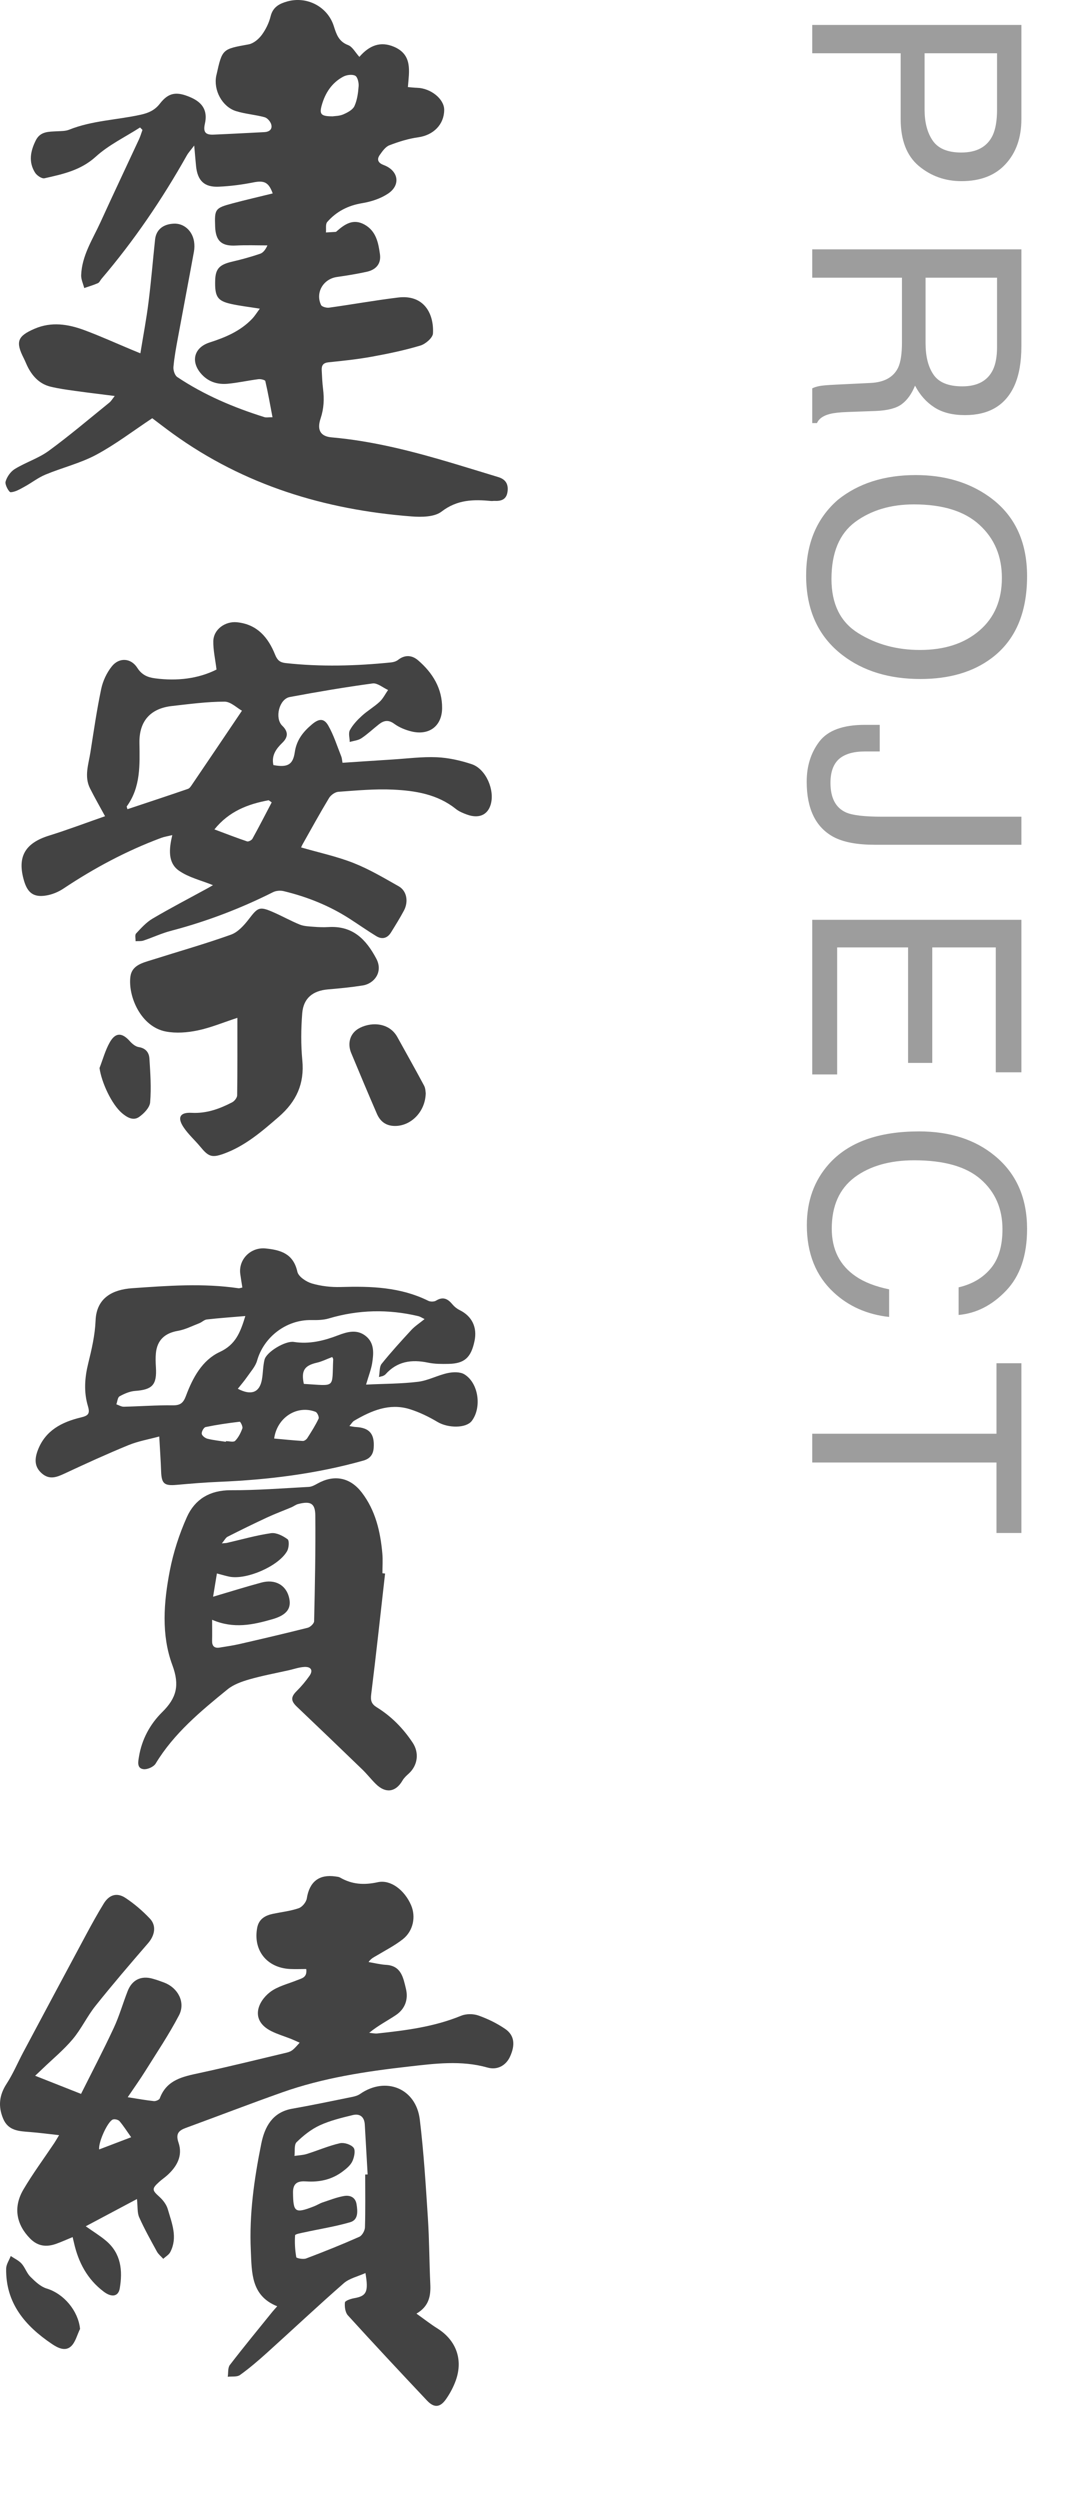
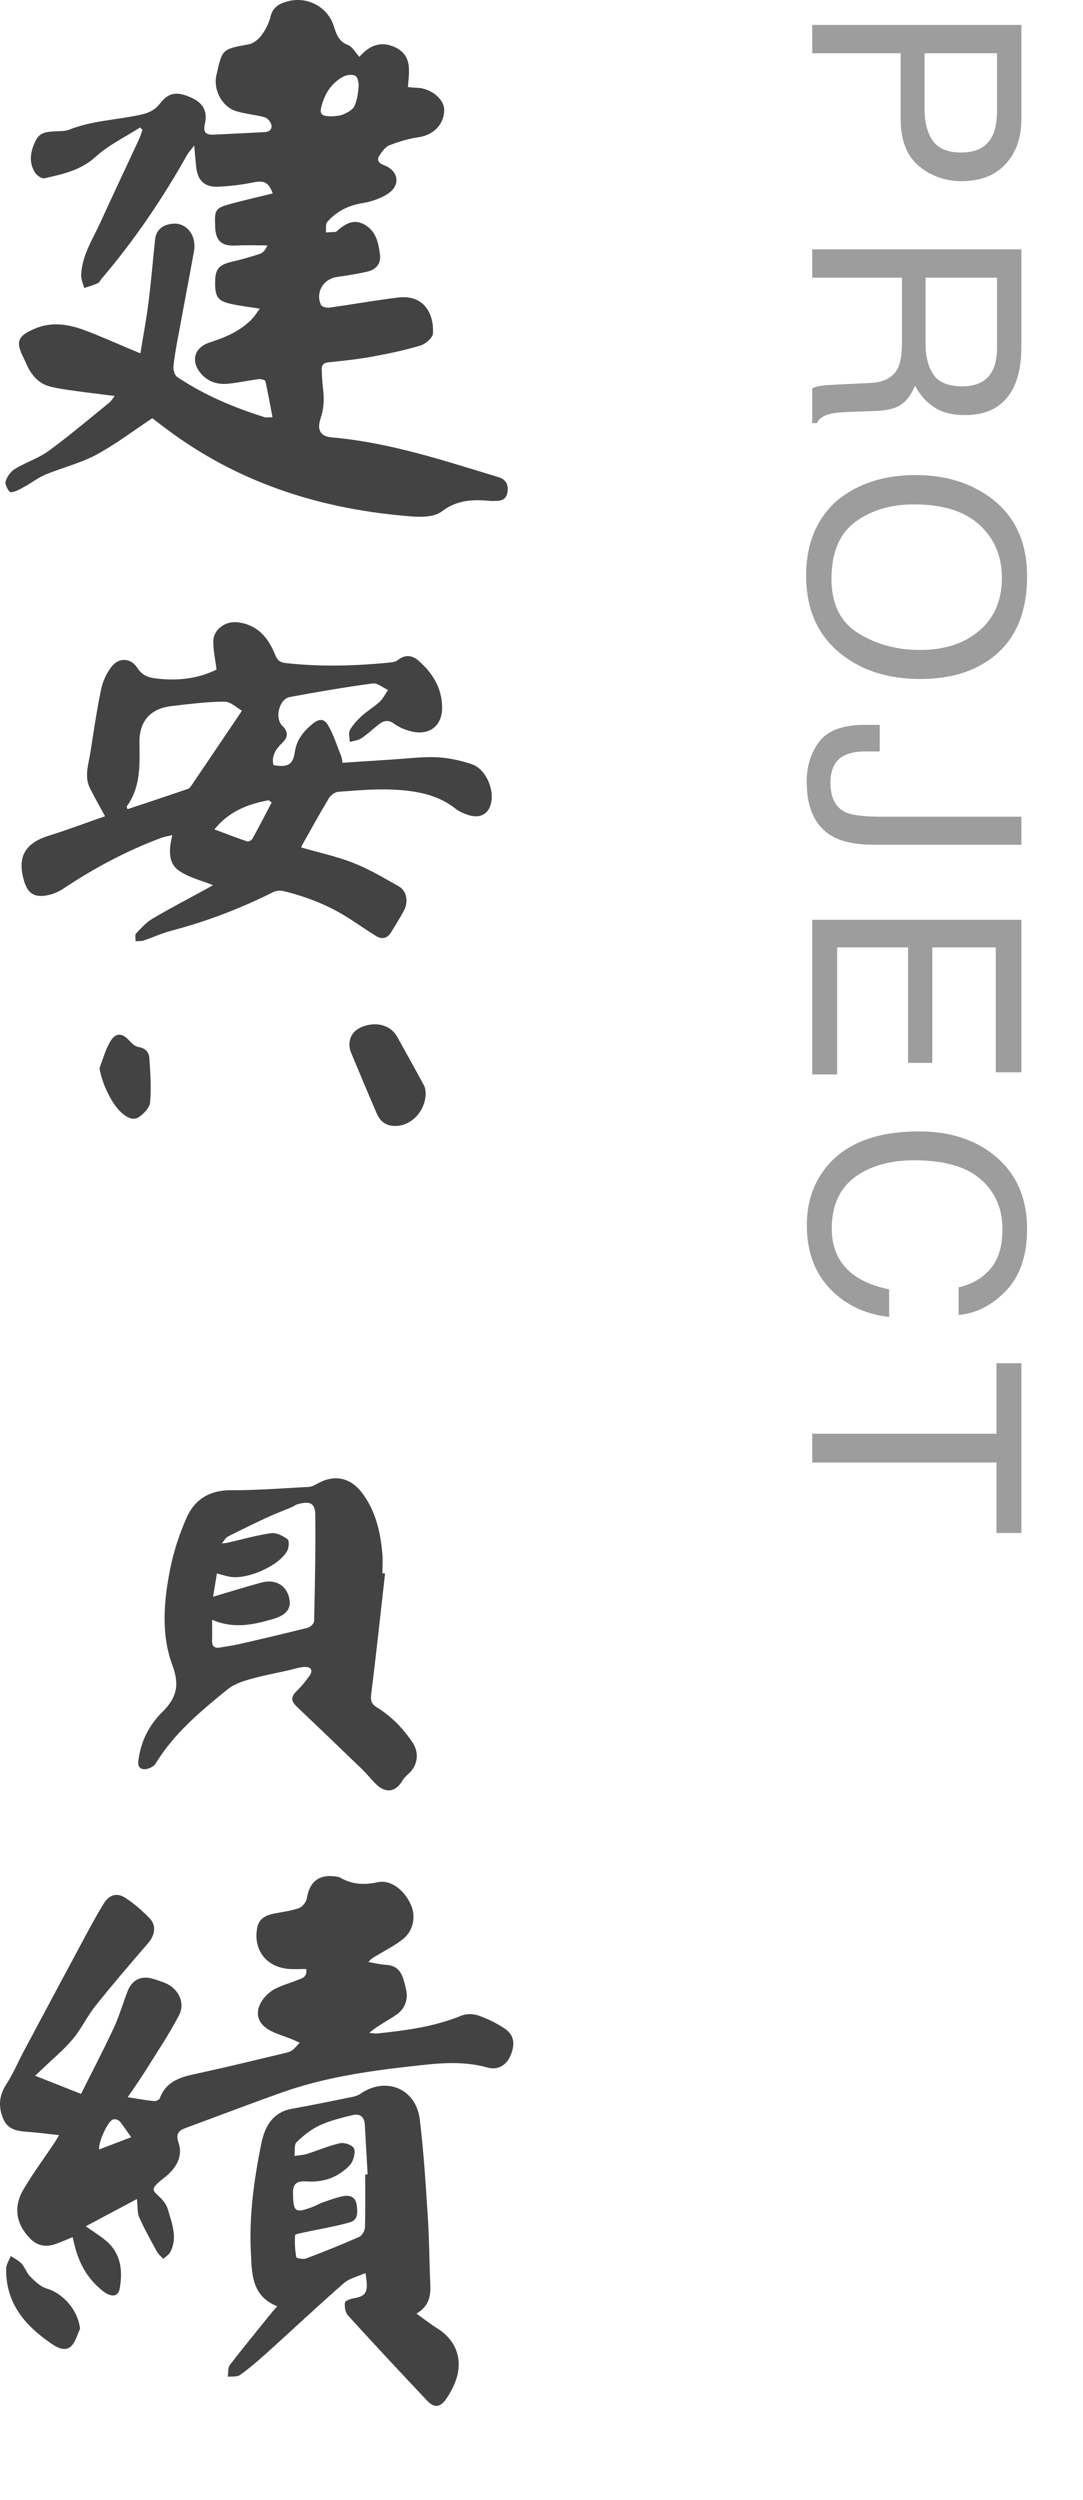
<svg xmlns="http://www.w3.org/2000/svg" width="52" height="120" viewBox="0 0 52 120" fill="none">
  <path d="M49.042 1.196L49.042 5.715C49.042 6.608 48.789 7.328 48.283 7.875C47.782 8.422 47.075 8.695 46.164 8.695C45.38 8.695 44.697 8.451 44.113 7.964C43.535 7.476 43.245 6.727 43.245 5.715L43.245 2.557L39 2.557L39 1.196L49.042 1.196ZM46.157 7.321C46.895 7.321 47.397 7.048 47.661 6.501C47.802 6.2 47.873 5.788 47.873 5.264L47.873 2.557L44.394 2.557L44.394 5.264C44.394 5.874 44.523 6.369 44.783 6.747C45.043 7.13 45.501 7.321 46.157 7.321ZM44.441 16.473C44.441 17.111 44.569 17.615 44.824 17.984C45.079 18.358 45.54 18.544 46.205 18.544C46.921 18.544 47.408 18.285 47.668 17.765C47.805 17.487 47.873 17.116 47.873 16.651L47.873 13.329L44.441 13.329L44.441 16.473ZM49.042 11.968L49.042 16.617C49.042 17.382 48.93 18.014 48.707 18.51C48.279 19.454 47.488 19.925 46.335 19.925C45.733 19.925 45.241 19.8 44.858 19.549C44.476 19.303 44.168 18.957 43.935 18.51C43.776 18.902 43.566 19.196 43.307 19.392C43.047 19.593 42.625 19.704 42.042 19.727L40.695 19.775C40.312 19.789 40.028 19.821 39.841 19.871C39.522 19.953 39.317 20.099 39.226 20.308L39 20.308L39 18.64C39.087 18.595 39.198 18.558 39.335 18.531C39.472 18.503 39.736 18.481 40.128 18.462L41.803 18.381C42.459 18.349 42.899 18.105 43.122 17.649C43.245 17.389 43.307 16.981 43.307 16.425L43.307 13.329L39 13.329L39 11.968L49.042 11.968ZM49.315 27.655C49.315 29.428 48.746 30.741 47.606 31.593C46.718 32.258 45.581 32.591 44.195 32.591C42.696 32.591 41.45 32.211 40.456 31.449C39.289 30.556 38.706 29.282 38.706 27.628C38.706 26.083 39.217 24.869 40.237 23.985C41.222 23.196 42.466 22.802 43.97 22.802C45.328 22.802 46.49 23.139 47.456 23.814C48.696 24.68 49.315 25.96 49.315 27.655ZM39.923 27.792C39.923 28.991 40.351 29.857 41.208 30.39C42.069 30.928 43.058 31.197 44.175 31.197C45.355 31.197 46.305 30.887 47.025 30.267C47.745 29.652 48.105 28.808 48.105 27.738C48.105 26.698 47.748 25.851 47.032 25.195C46.321 24.538 45.271 24.21 43.881 24.21C42.769 24.21 41.83 24.49 41.065 25.051C40.303 25.616 39.923 26.53 39.923 27.792ZM41.994 40.547C41.147 40.547 40.488 40.421 40.019 40.171C39.162 39.706 38.733 38.822 38.733 37.518C38.733 36.766 38.936 36.124 39.342 35.591C39.752 35.057 40.479 34.791 41.523 34.791L42.24 34.791L42.24 36.069L41.523 36.069C40.976 36.069 40.563 36.19 40.285 36.431C40.012 36.678 39.875 37.058 39.875 37.573C39.875 38.298 40.123 38.772 40.62 38.995C40.925 39.132 41.502 39.2 42.35 39.2L49.042 39.2L49.042 40.547L41.994 40.547ZM49.042 44.148L49.042 51.469L47.812 51.469L47.812 45.474L44.763 45.474L44.763 51.018L43.601 51.018L43.601 45.474L40.196 45.474L40.196 51.572L39 51.572L39 44.148L49.042 44.148ZM49.315 58.987C49.315 60.259 48.98 61.245 48.31 61.947C47.641 62.649 46.88 63.039 46.027 63.116L46.027 61.79C46.675 61.64 47.187 61.339 47.565 60.888C47.944 60.441 48.133 59.812 48.133 59.001C48.133 58.012 47.784 57.212 47.087 56.602C46.394 55.995 45.33 55.692 43.895 55.692C42.719 55.692 41.764 55.966 41.03 56.513C40.301 57.064 39.937 57.884 39.937 58.974C39.937 59.976 40.322 60.74 41.092 61.264C41.497 61.542 42.031 61.749 42.691 61.886L42.691 63.212C41.634 63.093 40.748 62.702 40.032 62.036C39.171 61.239 38.74 60.163 38.74 58.81C38.74 57.643 39.093 56.663 39.8 55.87C40.734 54.827 42.176 54.305 44.127 54.305C45.608 54.305 46.823 54.697 47.77 55.48C48.8 56.328 49.315 57.497 49.315 58.987ZM49.042 73.581L47.846 73.581L47.846 70.197L39 70.197L39 68.816L47.846 68.816L47.846 65.432L49.042 65.432L49.042 73.581Z" fill="#9D9D9D" />
  <g clip-path="url(#clip0_204_1173)">
    <path d="M17.259 2.726C17.739 2.174 18.273 1.97 18.919 2.246C19.816 2.63 19.645 3.42 19.585 4.18C19.758 4.194 19.89 4.21 20.022 4.214C20.684 4.231 21.328 4.751 21.328 5.27C21.328 5.978 20.805 6.49 20.082 6.59C19.61 6.655 19.142 6.802 18.695 6.974C18.508 7.046 18.359 7.261 18.233 7.44C18.074 7.666 18.165 7.825 18.423 7.922C19.127 8.183 19.257 8.872 18.639 9.289C18.279 9.532 17.821 9.681 17.388 9.752C16.711 9.864 16.153 10.151 15.712 10.655C15.62 10.76 15.668 10.987 15.65 11.158C15.808 11.149 15.965 11.14 16.121 11.13C16.135 11.13 16.148 11.116 16.159 11.106C16.549 10.764 16.954 10.477 17.499 10.778C18.061 11.088 18.167 11.654 18.244 12.206C18.306 12.652 18.063 12.946 17.606 13.046C17.134 13.149 16.657 13.227 16.179 13.295C15.525 13.387 15.133 14.041 15.415 14.639C15.456 14.726 15.677 14.784 15.801 14.767C16.907 14.614 18.007 14.415 19.116 14.28C20.364 14.129 20.841 15.066 20.789 16.005C20.777 16.216 20.43 16.514 20.182 16.587C19.418 16.816 18.632 16.98 17.846 17.122C17.163 17.246 16.47 17.319 15.779 17.389C15.517 17.415 15.435 17.54 15.447 17.769C15.462 18.071 15.475 18.373 15.512 18.672C15.571 19.156 15.552 19.614 15.392 20.091C15.205 20.651 15.402 20.946 15.915 20.992C17.915 21.167 19.842 21.668 21.755 22.239C22.478 22.455 23.199 22.679 23.921 22.898C24.258 23 24.413 23.212 24.372 23.576C24.328 23.978 24.073 24.059 23.734 24.042C23.688 24.039 23.643 24.052 23.597 24.048C22.747 23.966 21.957 23.973 21.201 24.556C20.86 24.819 20.24 24.825 19.76 24.788C15.597 24.467 11.723 23.288 8.301 20.817C7.948 20.562 7.603 20.294 7.31 20.074C6.387 20.686 5.545 21.333 4.62 21.828C3.857 22.237 2.989 22.445 2.183 22.78C1.828 22.927 1.517 23.176 1.176 23.361C0.964 23.477 0.738 23.614 0.512 23.627C0.432 23.631 0.227 23.265 0.267 23.119C0.33 22.889 0.509 22.634 0.713 22.51C1.237 22.189 1.848 21.999 2.34 21.64C3.339 20.91 4.284 20.105 5.248 19.326C5.337 19.255 5.397 19.147 5.509 19.007C4.831 18.92 4.21 18.848 3.593 18.761C3.204 18.707 2.813 18.653 2.432 18.561C1.931 18.441 1.592 18.101 1.354 17.655C1.276 17.509 1.219 17.351 1.144 17.203C0.734 16.4 0.841 16.132 1.661 15.779C2.472 15.43 3.268 15.557 4.047 15.845C4.81 16.128 5.552 16.465 6.304 16.779C6.426 16.83 6.548 16.88 6.74 16.959C6.877 16.113 7.029 15.319 7.129 14.519C7.257 13.514 7.338 12.503 7.446 11.496C7.496 11.027 7.829 10.755 8.355 10.734C8.824 10.716 9.232 11.068 9.317 11.588C9.343 11.748 9.341 11.923 9.311 12.084C9.062 13.45 8.8 14.814 8.549 16.179C8.461 16.654 8.371 17.131 8.328 17.612C8.313 17.771 8.392 18.017 8.513 18.098C9.804 18.961 11.221 19.56 12.699 20.023C12.779 20.049 12.874 20.027 13.084 20.027C12.969 19.424 12.87 18.854 12.739 18.291C12.726 18.236 12.519 18.186 12.41 18.2C11.916 18.263 11.428 18.374 10.933 18.42C10.468 18.462 10.037 18.344 9.697 17.983C9.135 17.386 9.294 16.684 10.068 16.437C10.824 16.195 11.544 15.891 12.104 15.304C12.233 15.17 12.332 15.006 12.475 14.815C11.963 14.733 11.52 14.684 11.088 14.587C10.435 14.441 10.311 14.235 10.331 13.464C10.346 12.898 10.536 12.701 11.143 12.56C11.598 12.454 12.049 12.33 12.49 12.18C12.639 12.129 12.752 11.976 12.84 11.779C12.337 11.779 11.833 11.758 11.33 11.785C10.646 11.822 10.356 11.575 10.33 10.88C10.299 10.032 10.325 9.987 11.16 9.763C11.801 9.592 12.448 9.443 13.094 9.284C12.899 8.743 12.683 8.652 12.161 8.756C11.616 8.864 11.058 8.937 10.502 8.961C9.806 8.992 9.483 8.67 9.413 7.97C9.385 7.686 9.363 7.402 9.325 6.985C9.155 7.21 9.046 7.327 8.97 7.461C7.788 9.563 6.438 11.549 4.873 13.385C4.814 13.454 4.774 13.559 4.7 13.592C4.488 13.685 4.263 13.75 4.044 13.826C3.992 13.619 3.889 13.409 3.897 13.205C3.932 12.264 4.448 11.489 4.823 10.669C5.431 9.335 6.06 8.01 6.677 6.68C6.743 6.537 6.786 6.385 6.84 6.236C6.801 6.197 6.763 6.157 6.725 6.118C6.011 6.578 5.222 6.954 4.602 7.518C3.877 8.178 3.015 8.359 2.136 8.557C2.008 8.586 1.769 8.424 1.683 8.287C1.36 7.774 1.462 7.248 1.72 6.734C1.939 6.299 2.344 6.323 2.738 6.301C2.933 6.29 3.142 6.296 3.318 6.226C4.426 5.782 5.619 5.759 6.765 5.504C7.135 5.422 7.435 5.288 7.675 4.977C8.093 4.438 8.476 4.376 9.158 4.675C9.733 4.926 9.98 5.318 9.837 5.945C9.741 6.366 9.894 6.476 10.251 6.462C11.065 6.428 11.878 6.382 12.692 6.342C12.931 6.33 13.089 6.206 13.023 5.97C12.984 5.833 12.837 5.663 12.706 5.627C12.256 5.504 11.78 5.472 11.337 5.335C10.664 5.127 10.239 4.322 10.385 3.63C10.387 3.615 10.392 3.601 10.396 3.585C10.673 2.342 10.675 2.359 11.94 2.129C12.174 2.086 12.421 1.876 12.569 1.676C12.762 1.414 12.917 1.096 12.994 0.78C13.103 0.332 13.427 0.171 13.793 0.069C14.74 -0.196 15.732 0.321 16.027 1.252C16.155 1.652 16.263 1.992 16.713 2.164C16.926 2.244 17.063 2.522 17.258 2.733L17.259 2.726ZM15.992 5.582C16.078 5.568 16.301 5.571 16.487 5.489C16.688 5.401 16.936 5.271 17.018 5.093C17.151 4.801 17.196 4.458 17.22 4.131C17.232 3.962 17.166 3.687 17.051 3.632C16.9 3.558 16.636 3.595 16.474 3.683C15.931 3.976 15.613 4.465 15.449 5.051C15.326 5.488 15.41 5.587 15.992 5.584V5.582Z" fill="#434343" />
-     <path d="M17.579 66.458C18.466 66.415 19.277 66.421 20.076 66.322C20.559 66.262 21.015 66.008 21.496 65.905C21.753 65.85 22.093 65.839 22.299 65.966C22.981 66.385 23.139 67.555 22.654 68.2C22.381 68.56 21.517 68.554 21.009 68.252C20.589 68.002 20.136 67.781 19.67 67.636C18.696 67.336 17.831 67.709 17.006 68.192C16.925 68.239 16.873 68.337 16.776 68.449C16.916 68.469 17.001 68.49 17.088 68.494C17.741 68.53 17.989 68.823 17.943 69.491C17.921 69.819 17.76 70.018 17.443 70.107C15.175 70.745 12.857 71.029 10.51 71.126C9.832 71.154 9.155 71.211 8.479 71.271C7.886 71.324 7.757 71.214 7.736 70.624C7.718 70.1 7.68 69.578 7.646 68.949C7.16 69.082 6.642 69.17 6.168 69.364C5.135 69.787 4.118 70.253 3.106 70.725C2.729 70.901 2.384 71.041 2.017 70.728C1.644 70.41 1.658 70.028 1.813 69.614C2.174 68.656 2.972 68.254 3.883 68.035C4.23 67.952 4.332 67.862 4.222 67.494C4.018 66.815 4.065 66.128 4.237 65.434C4.403 64.762 4.562 64.072 4.589 63.385C4.632 62.274 5.436 61.895 6.342 61.832C8.048 61.713 9.751 61.583 11.455 61.834C11.496 61.84 11.541 61.818 11.637 61.799C11.603 61.577 11.564 61.363 11.536 61.147C11.444 60.442 12.043 59.854 12.748 59.923C13.485 59.996 14.086 60.176 14.278 61.041C14.33 61.276 14.702 61.524 14.975 61.604C15.417 61.734 15.899 61.787 16.361 61.774C17.808 61.73 19.232 61.775 20.565 62.437C20.666 62.487 20.844 62.485 20.937 62.428C21.271 62.222 21.499 62.337 21.721 62.604C21.814 62.718 21.941 62.819 22.072 62.883C22.659 63.173 22.922 63.703 22.785 64.362C22.619 65.161 22.304 65.45 21.535 65.464C21.203 65.471 20.863 65.471 20.542 65.403C19.759 65.241 19.069 65.341 18.512 65.963C18.483 65.996 18.439 66.017 18.4 66.038C18.375 66.052 18.343 66.055 18.194 66.094C18.239 65.847 18.213 65.6 18.323 65.462C18.774 64.901 19.261 64.367 19.75 63.837C19.922 63.652 20.142 63.511 20.386 63.313C20.255 63.25 20.174 63.193 20.084 63.172C18.641 62.831 17.21 62.86 15.784 63.284C15.517 63.363 15.219 63.365 14.935 63.361C13.748 63.343 12.668 64.17 12.345 65.306C12.264 65.591 12.036 65.838 11.861 66.093C11.727 66.286 11.572 66.465 11.419 66.658C12.066 66.997 12.464 66.835 12.575 66.22C12.632 65.903 12.624 65.572 12.701 65.262C12.795 64.889 13.7 64.347 14.106 64.41C14.85 64.526 15.548 64.356 16.23 64.093C16.686 63.918 17.143 63.794 17.56 64.125C17.984 64.462 17.943 64.959 17.87 65.426C17.821 65.731 17.702 66.026 17.578 66.454L17.579 66.458ZM11.783 63.167C11.092 63.225 10.51 63.266 9.929 63.332C9.806 63.345 9.697 63.463 9.572 63.511C9.229 63.644 8.89 63.819 8.533 63.88C7.922 63.987 7.549 64.316 7.486 64.944C7.464 65.168 7.472 65.397 7.486 65.622C7.539 66.47 7.32 66.702 6.486 66.762C6.23 66.781 5.969 66.895 5.741 67.021C5.647 67.073 5.636 67.273 5.587 67.405C5.705 67.445 5.824 67.522 5.942 67.52C6.726 67.503 7.509 67.442 8.292 67.453C8.662 67.458 8.802 67.338 8.929 66.999C9.25 66.137 9.705 65.287 10.549 64.894C11.313 64.54 11.537 63.962 11.78 63.166L11.783 63.167ZM13.165 69.047C13.624 69.088 14.081 69.136 14.54 69.164C14.611 69.168 14.713 69.093 14.756 69.025C14.95 68.722 15.144 68.417 15.297 68.093C15.333 68.02 15.235 67.797 15.15 67.765C14.264 67.423 13.302 68.035 13.164 69.047H13.165ZM10.844 69.204C10.846 69.194 10.848 69.183 10.848 69.172C10.999 69.172 11.214 69.234 11.289 69.159C11.448 68.998 11.56 68.775 11.638 68.558C11.668 68.473 11.544 68.237 11.511 68.24C10.961 68.305 10.412 68.384 9.872 68.496C9.786 68.514 9.675 68.712 9.686 68.816C9.695 68.906 9.847 69.028 9.956 69.055C10.247 69.128 10.549 69.158 10.846 69.204H10.844ZM15.952 65.134C15.688 65.234 15.46 65.35 15.218 65.406C14.615 65.544 14.454 65.787 14.588 66.424C16.152 66.514 15.93 66.662 15.999 65.243C16 65.217 15.976 65.19 15.952 65.133V65.134Z" fill="#434343" />
    <path d="M18.49 75.525C18.271 77.458 18.063 79.394 17.823 81.324C17.785 81.625 17.835 81.789 18.09 81.947C18.795 82.382 19.363 82.963 19.819 83.653C20.137 84.138 20.055 84.737 19.63 85.125C19.52 85.225 19.402 85.331 19.329 85.457C19.001 86.026 18.515 86.097 18.038 85.621C17.813 85.398 17.617 85.144 17.389 84.925C16.346 83.916 15.299 82.914 14.248 81.913C13.955 81.633 13.963 81.445 14.25 81.162C14.473 80.942 14.675 80.697 14.856 80.442C15.05 80.169 14.929 79.996 14.62 80.01C14.37 80.022 14.123 80.11 13.876 80.167C13.243 80.309 12.601 80.427 11.979 80.605C11.61 80.712 11.215 80.85 10.924 81.087C9.635 82.136 8.352 83.197 7.472 84.651C7.377 84.807 7.073 84.942 6.888 84.917C6.564 84.874 6.633 84.558 6.671 84.324C6.806 83.489 7.205 82.755 7.784 82.183C8.478 81.499 8.636 80.893 8.275 79.92C7.736 78.469 7.861 76.9 8.153 75.392C8.323 74.513 8.606 73.637 8.972 72.819C9.355 71.965 10.07 71.525 11.075 71.528C12.327 71.533 13.58 71.435 14.832 71.368C14.971 71.36 15.114 71.281 15.241 71.21C16.042 70.761 16.811 70.909 17.371 71.638C18.031 72.499 18.263 73.509 18.358 74.559C18.386 74.874 18.362 75.194 18.362 75.512C18.405 75.517 18.448 75.521 18.489 75.527L18.49 75.525ZM10.231 76.64C11.056 76.396 11.8 76.163 12.552 75.96C13.199 75.786 13.715 76.069 13.871 76.646C14.017 77.184 13.789 77.516 13.071 77.722C12.152 77.984 11.225 78.195 10.185 77.746C10.185 78.135 10.192 78.443 10.184 78.751C10.177 79.006 10.292 79.12 10.541 79.081C10.869 79.029 11.198 78.979 11.52 78.906C12.608 78.656 13.694 78.402 14.776 78.129C14.901 78.097 15.079 77.926 15.082 77.817C15.12 76.126 15.156 74.434 15.14 72.742C15.134 72.149 14.908 72.039 14.314 72.191C14.201 72.22 14.103 72.301 13.994 72.347C13.607 72.51 13.213 72.655 12.832 72.832C12.192 73.129 11.56 73.439 10.931 73.758C10.836 73.806 10.78 73.929 10.652 74.08C10.809 74.065 10.853 74.066 10.895 74.056C11.601 73.894 12.3 73.692 13.015 73.589C13.266 73.553 13.586 73.717 13.808 73.881C13.897 73.946 13.874 74.294 13.787 74.448C13.376 75.176 11.839 75.84 11.017 75.678C10.83 75.64 10.646 75.583 10.415 75.523C10.352 75.908 10.295 76.253 10.231 76.642V76.64Z" fill="#434343" />
    <path d="M6.13 100.662C6.616 100.737 7 100.808 7.387 100.849C7.479 100.859 7.645 100.789 7.671 100.718C8.003 99.819 8.786 99.672 9.587 99.499C10.988 99.197 12.379 98.852 13.774 98.52C13.874 98.497 13.981 98.452 14.059 98.387C14.18 98.287 14.28 98.161 14.388 98.046C14.251 97.985 14.117 97.921 13.978 97.865C13.656 97.737 13.319 97.64 13.013 97.484C12.004 96.967 12.372 96.078 12.961 95.621C13.327 95.338 13.826 95.225 14.269 95.044C14.487 94.954 14.757 94.924 14.705 94.509C14.446 94.509 14.181 94.521 13.918 94.508C12.808 94.448 12.145 93.607 12.349 92.529C12.429 92.108 12.732 91.937 13.112 91.858C13.524 91.772 13.951 91.727 14.346 91.589C14.513 91.531 14.703 91.299 14.731 91.121C14.856 90.325 15.316 89.95 16.111 90.067C16.186 90.078 16.267 90.083 16.329 90.119C16.902 90.452 17.484 90.486 18.139 90.342C18.764 90.205 19.429 90.73 19.737 91.442C19.978 92 19.843 92.686 19.34 93.08C18.952 93.385 18.504 93.613 18.08 93.868C17.956 93.942 17.82 93.997 17.696 94.174C17.975 94.221 18.254 94.292 18.536 94.309C19.268 94.35 19.361 94.927 19.489 95.448C19.615 95.962 19.454 96.421 19.008 96.721C18.599 96.996 18.154 97.22 17.727 97.571C17.86 97.583 17.994 97.616 18.124 97.602C19.491 97.455 20.85 97.283 22.14 96.752C22.382 96.653 22.721 96.653 22.97 96.74C23.42 96.899 23.863 97.115 24.257 97.385C24.705 97.692 24.748 98.155 24.485 98.723C24.294 99.135 23.884 99.375 23.407 99.239C22.145 98.88 20.87 99.05 19.621 99.191C17.567 99.423 15.514 99.734 13.552 100.429C12.001 100.978 10.466 101.57 8.921 102.136C8.569 102.265 8.43 102.424 8.571 102.84C8.786 103.469 8.499 103.988 8.029 104.411C7.905 104.523 7.765 104.615 7.643 104.727C7.278 105.057 7.298 105.123 7.656 105.445C7.829 105.602 7.993 105.816 8.056 106.035C8.251 106.709 8.543 107.393 8.175 108.097C8.107 108.227 7.953 108.313 7.838 108.419C7.736 108.304 7.608 108.205 7.536 108.075C7.239 107.532 6.935 106.991 6.683 106.426C6.585 106.207 6.617 105.929 6.576 105.549C5.754 105.986 4.961 106.408 4.117 106.857C4.493 107.123 4.814 107.318 5.096 107.557C5.815 108.166 5.895 108.984 5.75 109.838C5.684 110.231 5.364 110.285 4.981 109.996C4.194 109.404 3.763 108.591 3.551 107.647C3.534 107.574 3.517 107.502 3.487 107.376C3.206 107.491 2.953 107.609 2.689 107.702C2.228 107.863 1.816 107.822 1.445 107.445C0.782 106.772 0.623 105.94 1.127 105.087C1.579 104.321 2.112 103.601 2.607 102.861C2.671 102.764 2.728 102.662 2.837 102.483C2.324 102.427 1.881 102.368 1.436 102.333C0.917 102.292 0.396 102.281 0.15 101.689C-0.096 101.098 -0.039 100.563 0.317 100.016C0.628 99.538 0.85 99.004 1.119 98.499C2.121 96.618 3.125 94.739 4.133 92.862C4.405 92.356 4.682 91.853 4.983 91.364C5.244 90.941 5.616 90.825 6.027 91.098C6.451 91.379 6.847 91.719 7.197 92.089C7.526 92.436 7.428 92.903 7.111 93.269C6.255 94.259 5.402 95.254 4.586 96.276C4.182 96.781 3.904 97.388 3.489 97.88C3.055 98.396 2.526 98.831 2.037 99.302C1.933 99.403 1.826 99.502 1.687 99.632C2.432 99.927 3.119 100.198 3.891 100.503C4.394 99.496 4.953 98.43 5.461 97.339C5.728 96.768 5.9 96.153 6.131 95.564C6.341 95.028 6.778 94.817 7.327 94.973C7.516 95.026 7.701 95.09 7.884 95.16C8.549 95.414 8.919 96.112 8.594 96.733C8.113 97.653 7.53 98.519 6.98 99.4C6.719 99.818 6.431 100.219 6.13 100.666V100.662ZM6.297 102.583C6.083 102.282 5.927 102.032 5.737 101.811C5.677 101.742 5.51 101.7 5.422 101.731C5.174 101.819 4.719 102.812 4.76 103.169C5.24 102.986 5.709 102.807 6.297 102.583Z" fill="#434343" />
    <path d="M17.546 109.102C17.177 109.269 16.776 109.355 16.506 109.591C15.257 110.683 14.048 111.821 12.815 112.933C12.4 113.307 11.975 113.672 11.523 113.996C11.38 114.099 11.134 114.056 10.935 114.08C10.966 113.888 10.933 113.647 11.038 113.512C11.7 112.65 12.392 111.811 13.076 110.964C13.142 110.884 13.213 110.808 13.31 110.697C12.047 110.191 12.092 109.078 12.043 108.026C11.961 106.293 12.204 104.584 12.545 102.892C12.709 102.08 13.082 101.38 14.034 101.213C14.939 101.054 15.838 100.866 16.739 100.683C16.927 100.645 17.136 100.613 17.287 100.508C18.517 99.651 19.973 100.232 20.156 101.73C20.347 103.3 20.443 104.884 20.545 106.463C20.614 107.518 20.612 108.579 20.661 109.635C20.687 110.196 20.604 110.695 19.996 111.05C20.37 111.316 20.674 111.555 20.999 111.759C21.898 112.322 22.244 113.247 21.886 114.254C21.775 114.564 21.616 114.865 21.429 115.136C21.138 115.562 20.847 115.588 20.502 115.222C19.226 113.868 17.955 112.51 16.704 111.134C16.576 110.994 16.54 110.717 16.561 110.515C16.571 110.429 16.838 110.339 16.999 110.31C17.597 110.206 17.704 110.017 17.546 109.099V109.102ZM17.535 104.372C17.575 104.372 17.613 104.37 17.652 104.37C17.605 103.571 17.559 102.772 17.515 101.973C17.494 101.602 17.274 101.438 16.94 101.519C16.401 101.65 15.849 101.783 15.349 102.014C14.94 102.203 14.565 102.503 14.241 102.82C14.114 102.946 14.168 103.255 14.139 103.48C14.338 103.45 14.544 103.445 14.734 103.385C15.264 103.219 15.78 102.994 16.319 102.871C16.522 102.825 16.853 102.931 16.977 103.087C17.078 103.214 17.009 103.542 16.919 103.736C16.83 103.929 16.636 104.089 16.458 104.223C15.942 104.614 15.351 104.747 14.706 104.704C14.344 104.68 14.063 104.747 14.069 105.239C14.081 106.188 14.161 106.257 15.077 105.9C15.217 105.846 15.346 105.761 15.488 105.713C15.828 105.6 16.167 105.465 16.518 105.404C16.801 105.355 17.067 105.455 17.121 105.805C17.175 106.147 17.206 106.547 16.818 106.661C16.102 106.871 15.358 106.985 14.626 107.146C14.464 107.181 14.174 107.23 14.169 107.29C14.144 107.638 14.165 107.996 14.226 108.342C14.235 108.392 14.56 108.454 14.698 108.402C15.559 108.077 16.413 107.735 17.253 107.362C17.387 107.302 17.518 107.068 17.523 106.91C17.549 106.065 17.535 105.218 17.535 104.372Z" fill="#434343" />
    <path d="M3.843 111.785C3.702 112.07 3.624 112.426 3.405 112.624C3.126 112.875 2.772 112.695 2.488 112.503C1.203 111.635 0.269 110.546 0.295 108.888C0.299 108.686 0.439 108.485 0.516 108.285C0.691 108.404 0.896 108.495 1.035 108.648C1.204 108.835 1.283 109.108 1.461 109.282C1.688 109.507 1.949 109.757 2.241 109.845C3.056 110.088 3.756 110.909 3.844 111.783L3.843 111.785Z" fill="#434343" />
    <path d="M10.225 42.486C9.669 42.259 9.061 42.12 8.588 41.788C8.056 41.413 8.111 40.76 8.272 40.083C8.044 40.14 7.889 40.162 7.745 40.215C6.079 40.835 4.523 41.666 3.044 42.652C2.802 42.813 2.507 42.935 2.22 42.982C1.623 43.082 1.327 42.862 1.155 42.28C0.814 41.128 1.197 40.468 2.357 40.107C3.277 39.82 4.18 39.477 5.044 39.177C4.786 38.702 4.542 38.279 4.323 37.843C4.034 37.268 4.251 36.685 4.341 36.11C4.501 35.095 4.647 34.075 4.859 33.069C4.939 32.687 5.123 32.292 5.367 31.987C5.721 31.543 6.287 31.576 6.593 32.056C6.812 32.4 7.098 32.514 7.446 32.559C8.501 32.698 9.517 32.579 10.396 32.137C10.335 31.636 10.233 31.202 10.242 30.769C10.254 30.209 10.814 29.809 11.38 29.867C12.349 29.966 12.877 30.596 13.208 31.421C13.316 31.689 13.44 31.796 13.714 31.826C15.406 32.013 17.096 31.965 18.784 31.794C18.898 31.782 19.026 31.742 19.114 31.673C19.445 31.413 19.786 31.447 20.071 31.691C20.773 32.292 21.238 33.048 21.228 33.994C21.218 34.861 20.593 35.314 19.752 35.107C19.464 35.036 19.168 34.916 18.932 34.743C18.655 34.539 18.436 34.578 18.201 34.76C17.916 34.982 17.653 35.236 17.353 35.435C17.196 35.54 16.981 35.557 16.792 35.614C16.79 35.423 16.72 35.194 16.799 35.047C16.94 34.789 17.154 34.56 17.374 34.36C17.641 34.115 17.962 33.932 18.227 33.685C18.394 33.53 18.499 33.309 18.633 33.118C18.385 33.007 18.121 32.773 17.892 32.804C16.561 32.984 15.236 33.209 13.915 33.456C13.402 33.551 13.178 34.473 13.553 34.834C13.843 35.113 13.842 35.376 13.559 35.65C13.254 35.944 13.025 36.267 13.128 36.723C13.797 36.844 14.064 36.717 14.153 36.108C14.238 35.52 14.552 35.126 14.98 34.767C15.305 34.494 15.55 34.458 15.761 34.825C16.026 35.287 16.186 35.809 16.386 36.307C16.418 36.387 16.421 36.479 16.446 36.612C17.261 36.558 18.056 36.504 18.852 36.454C19.561 36.409 20.273 36.315 20.978 36.346C21.539 36.372 22.113 36.501 22.649 36.679C23.337 36.909 23.776 37.939 23.554 38.639C23.4 39.127 22.978 39.302 22.418 39.097C22.234 39.029 22.043 38.952 21.893 38.832C21.006 38.12 19.941 37.951 18.867 37.9C17.996 37.859 17.117 37.943 16.244 38.005C16.086 38.017 15.885 38.162 15.799 38.303C15.357 39.036 14.944 39.788 14.523 40.535C14.495 40.585 14.475 40.638 14.458 40.675C15.311 40.922 16.169 41.105 16.974 41.422C17.728 41.719 18.436 42.14 19.145 42.541C19.53 42.759 19.625 43.272 19.395 43.706C19.203 44.066 18.986 44.413 18.771 44.76C18.598 45.038 18.344 45.101 18.07 44.935C17.633 44.669 17.214 44.372 16.782 44.095C15.806 43.468 14.743 43.043 13.619 42.773C13.461 42.734 13.254 42.751 13.112 42.822C11.539 43.612 9.907 44.233 8.204 44.679C7.756 44.797 7.331 44.998 6.891 45.145C6.773 45.184 6.637 45.167 6.509 45.176C6.514 45.05 6.468 44.877 6.533 44.807C6.775 44.547 7.023 44.27 7.323 44.093C8.181 43.587 9.067 43.127 9.943 42.648C10.046 42.592 10.147 42.532 10.226 42.486H10.225ZM11.617 34.112C11.377 33.981 11.079 33.677 10.78 33.678C9.937 33.68 9.092 33.793 8.252 33.888C7.219 34.004 6.679 34.617 6.695 35.655C6.71 36.717 6.759 37.781 6.087 38.705C6.076 38.72 6.099 38.758 6.12 38.84C7.091 38.516 8.06 38.197 9.024 37.865C9.11 37.836 9.175 37.726 9.232 37.642C10.002 36.507 10.77 35.371 11.618 34.112H11.617ZM13.045 38.513C12.997 38.479 12.949 38.444 12.902 38.41C11.905 38.593 10.995 38.94 10.295 39.81C10.851 40.017 11.352 40.213 11.863 40.385C11.93 40.408 12.082 40.329 12.121 40.257C12.44 39.681 12.74 39.095 13.046 38.512L13.045 38.513Z" fill="#434343" />
-     <path d="M11.397 48.854C10.707 49.08 10.108 49.332 9.483 49.461C8.991 49.563 8.45 49.605 7.961 49.511C6.761 49.282 6.144 47.825 6.26 46.883C6.329 46.323 6.856 46.212 7.301 46.071C8.565 45.67 9.842 45.309 11.09 44.862C11.425 44.742 11.72 44.413 11.949 44.114C12.377 43.556 12.454 43.496 13.09 43.77C13.529 43.959 13.947 44.196 14.389 44.376C14.593 44.459 14.83 44.465 15.055 44.483C15.295 44.503 15.539 44.511 15.78 44.497C16.925 44.431 17.567 45.069 18.068 46.013C18.406 46.649 17.974 47.212 17.415 47.301C16.863 47.388 16.306 47.442 15.75 47.489C15.026 47.55 14.57 47.906 14.512 48.632C14.452 49.381 14.445 50.145 14.516 50.892C14.624 52.017 14.231 52.87 13.39 53.601C12.576 54.307 11.769 55.007 10.738 55.379C10.175 55.581 10.01 55.519 9.62 55.044C9.362 54.731 9.05 54.456 8.824 54.122C8.497 53.64 8.635 53.383 9.198 53.413C9.909 53.453 10.538 53.225 11.146 52.909C11.258 52.851 11.385 52.69 11.387 52.575C11.404 51.353 11.398 50.13 11.398 48.856L11.397 48.854Z" fill="#434343" />
    <path d="M20.441 52.479C20.42 53.349 19.762 54.011 19.026 54.043C18.571 54.063 18.268 53.856 18.097 53.461C17.676 52.491 17.268 51.516 16.862 50.541C16.693 50.133 16.78 49.712 17.09 49.458C17.329 49.262 17.714 49.155 18.029 49.164C18.451 49.175 18.85 49.362 19.079 49.777C19.508 50.556 19.946 51.328 20.364 52.112C20.437 52.251 20.432 52.432 20.442 52.479H20.441Z" fill="#434343" />
    <path d="M4.778 51.263C4.938 50.851 5.054 50.414 5.269 50.033C5.545 49.545 5.861 49.557 6.232 49.973C6.344 50.099 6.505 50.234 6.66 50.258C6.996 50.309 7.155 50.521 7.174 50.801C7.219 51.503 7.267 52.213 7.209 52.911C7.188 53.164 6.909 53.452 6.672 53.616C6.395 53.806 6.1 53.636 5.855 53.427C5.36 53.003 4.875 51.958 4.778 51.264V51.263Z" fill="#434343" />
  </g>
  <defs>
    <clipPath id="clip0_204_1173">
      <rect width="24.648" height="115.478" fill="white" />
    </clipPath>
  </defs>
</svg>